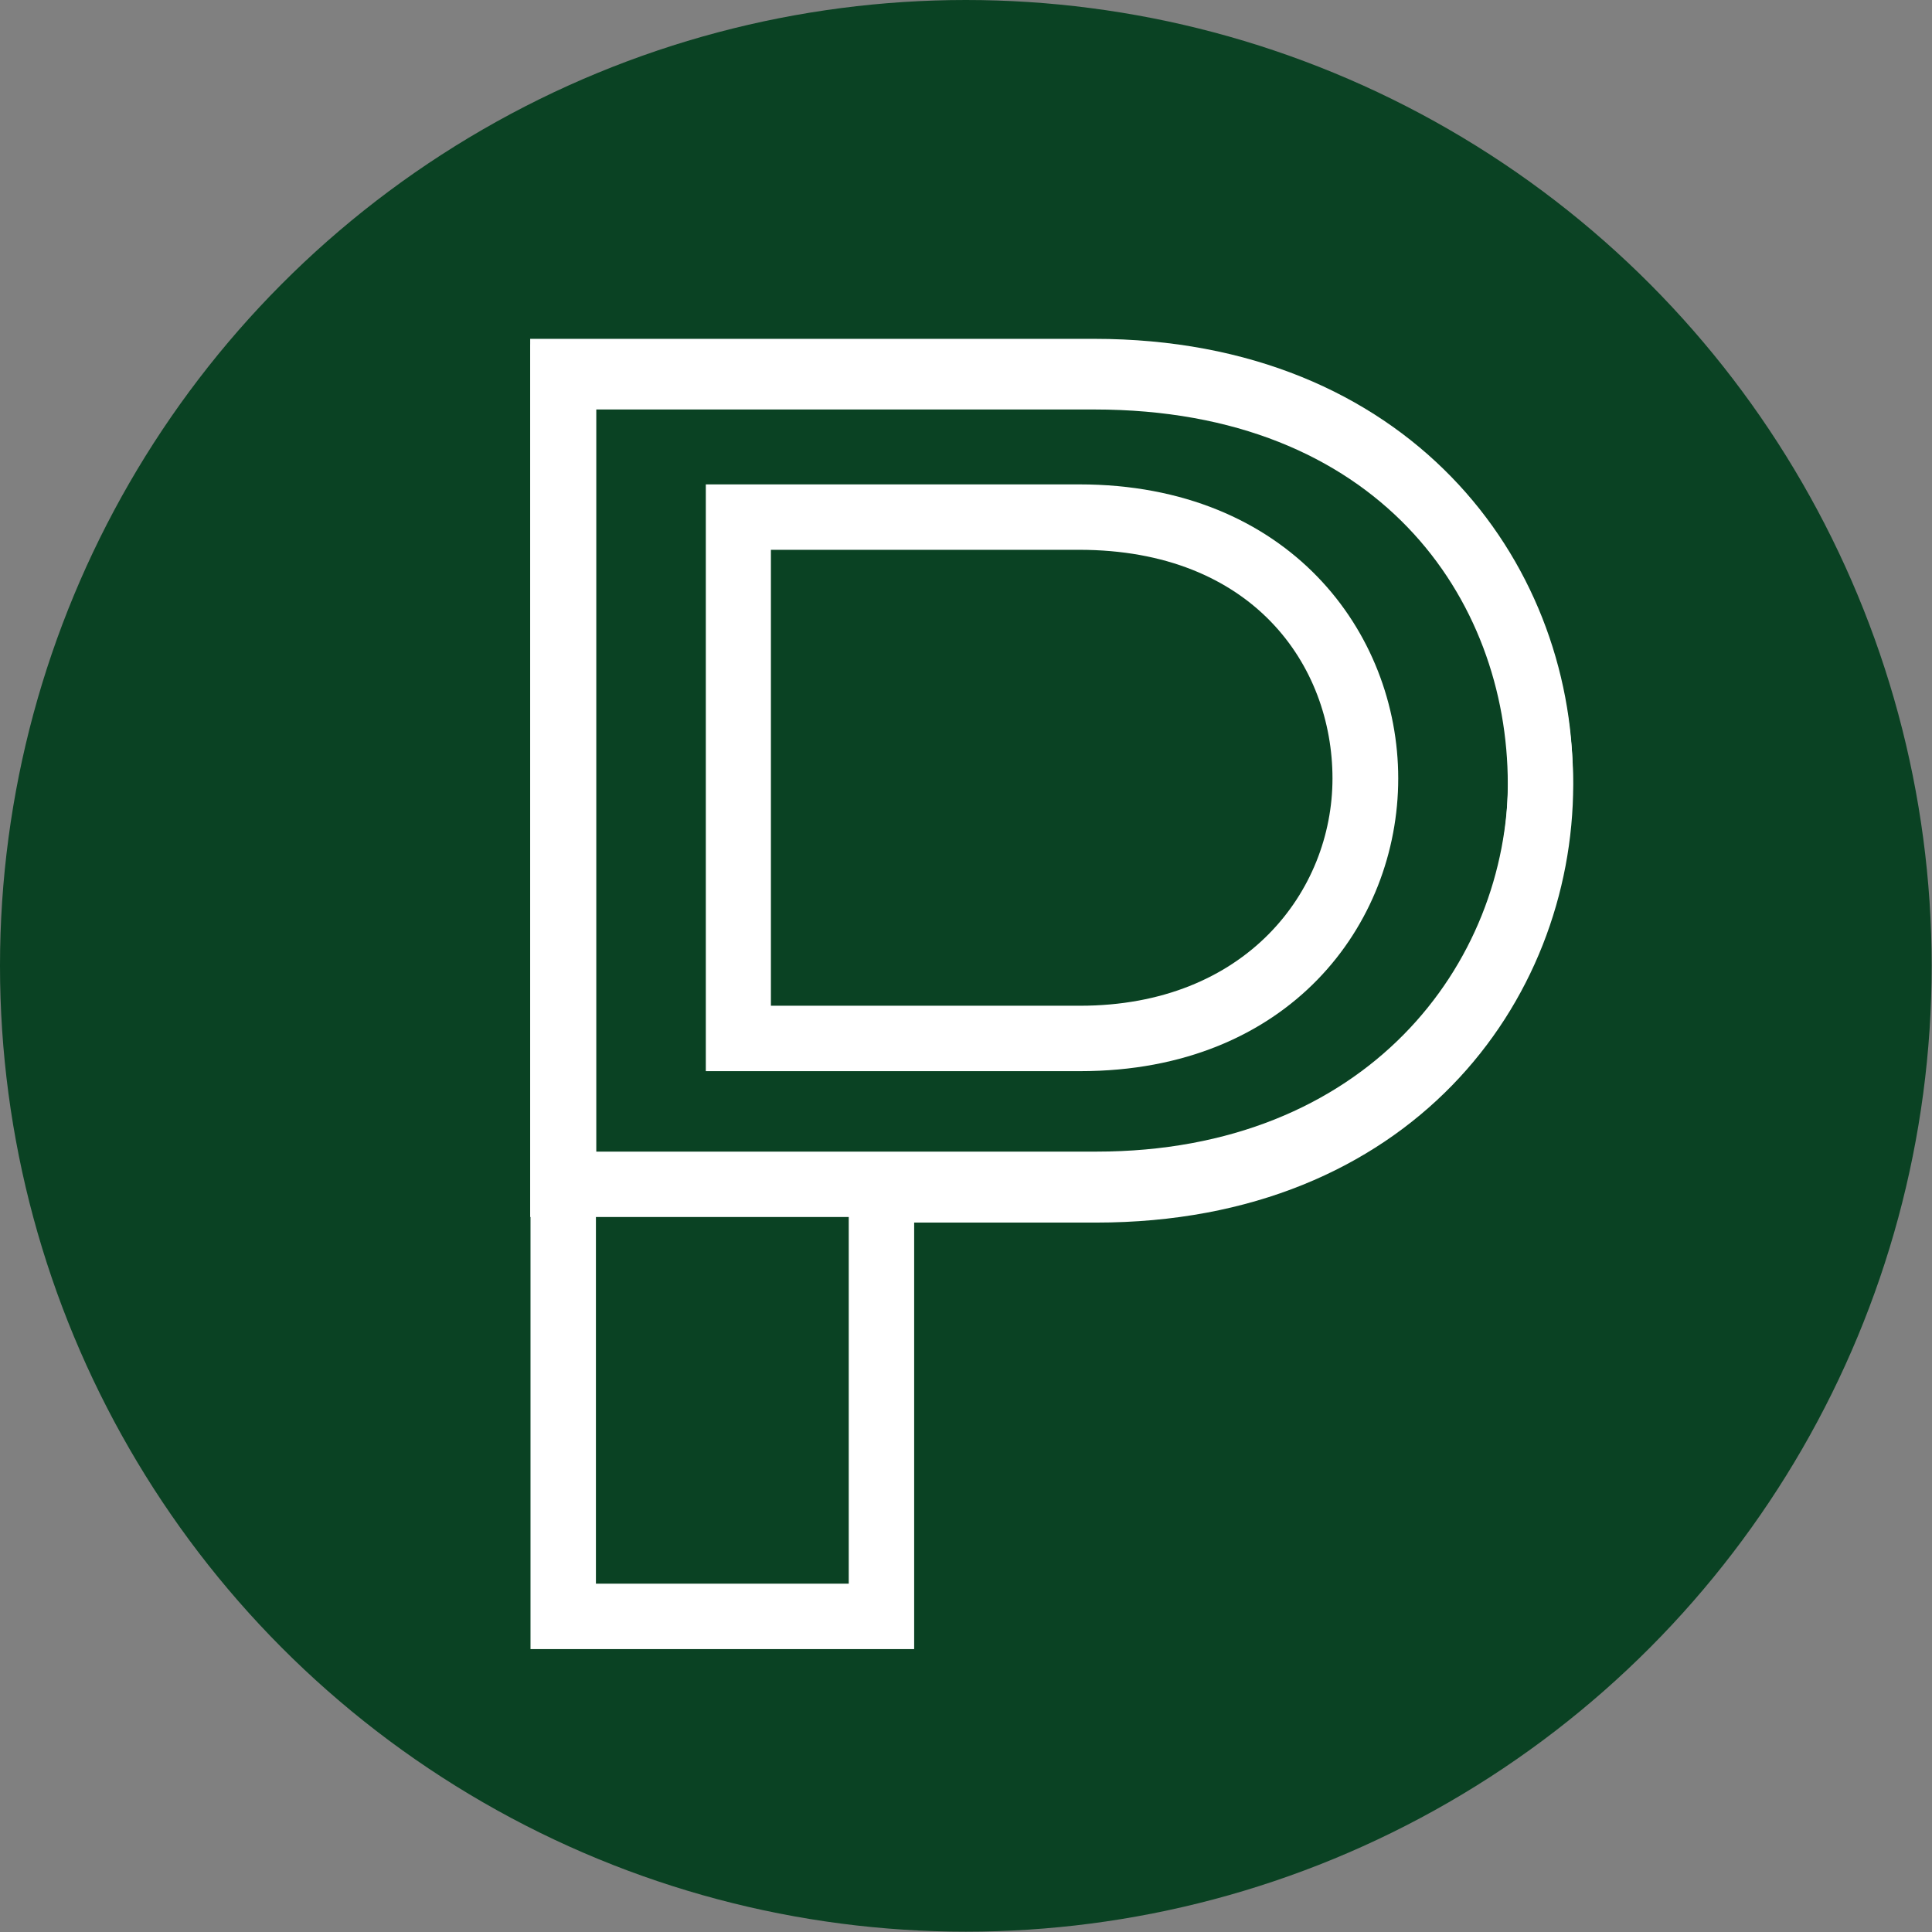
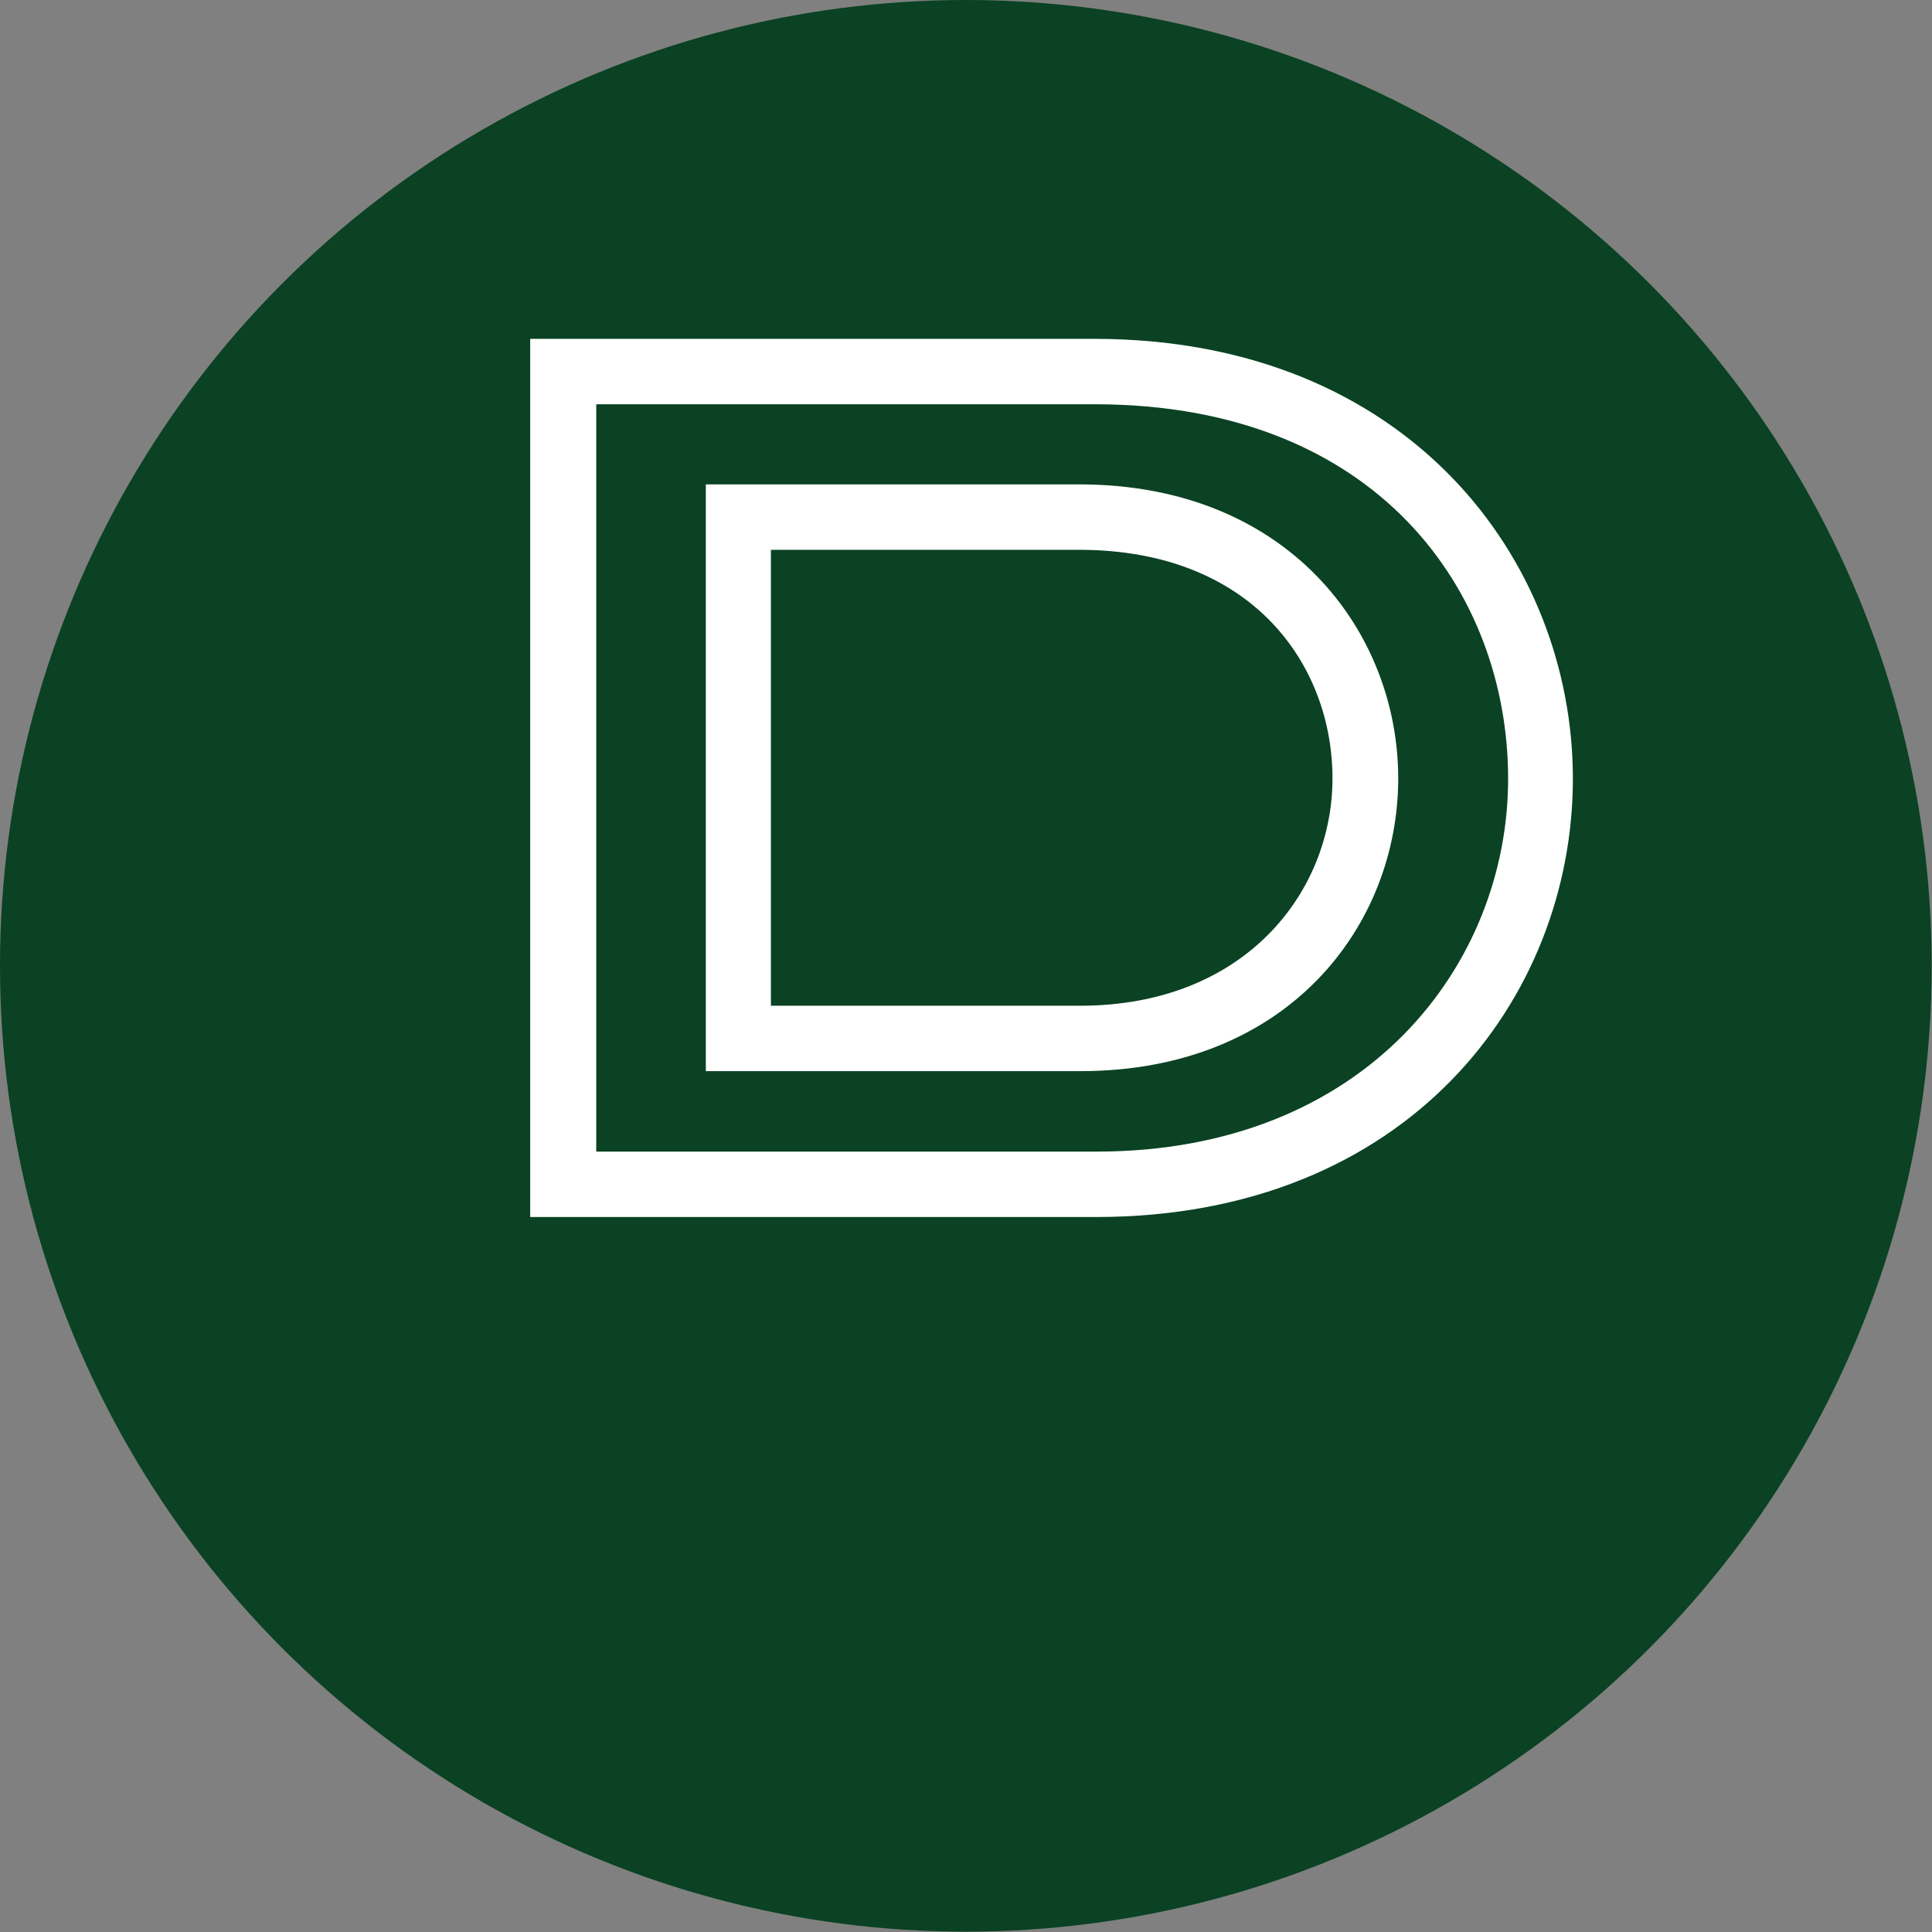
<svg xmlns="http://www.w3.org/2000/svg" id="Calque_1" data-name="Calque 1" viewBox="0 0 59.07 59.07">
  <rect x="0" y="0" width="59.07" height="59.07" fill="#808080" stroke="none" />
  <defs>
    <style>      .cls-1 {        fill: #0a4223;      }      .cls-1, .cls-2 {        stroke-width: 0px;      }      .cls-2 {        fill: #fff;      }    </style>
  </defs>
  <circle class="cls-1" cx="29.53" cy="29.53" r="29.53" />
-   <path class="cls-2" d="M27.95,50.42h-11.73V10.53h17.24c9.61,0,14.64,6.77,14.64,13.45s-5.01,13.4-14.59,13.4h-5.56v13.05ZM18.22,48.42h7.73v-13.05h7.56c8.26,0,12.59-5.73,12.59-11.4s-3.96-11.45-12.64-11.45h-15.24v35.9Z" />
  <path class="cls-2" d="M33.51,37.21h-17.3V10.36h17.24c9.61,0,14.64,6.77,14.64,13.45s-5.01,13.4-14.59,13.4ZM18.22,35.21h15.3c8.26,0,12.59-5.73,12.59-11.4s-3.96-11.45-12.64-11.45h-15.24v22.85Z" />
  <path class="cls-2" d="M33.03,32.75h-11.45V14.81h11.42c6.4,0,9.75,4.52,9.75,8.99s-3.34,8.95-9.72,8.95ZM23.57,30.75h9.45c5.07,0,7.72-3.5,7.72-6.95s-2.43-6.99-7.75-6.99h-9.42v13.94Z" />
</svg>